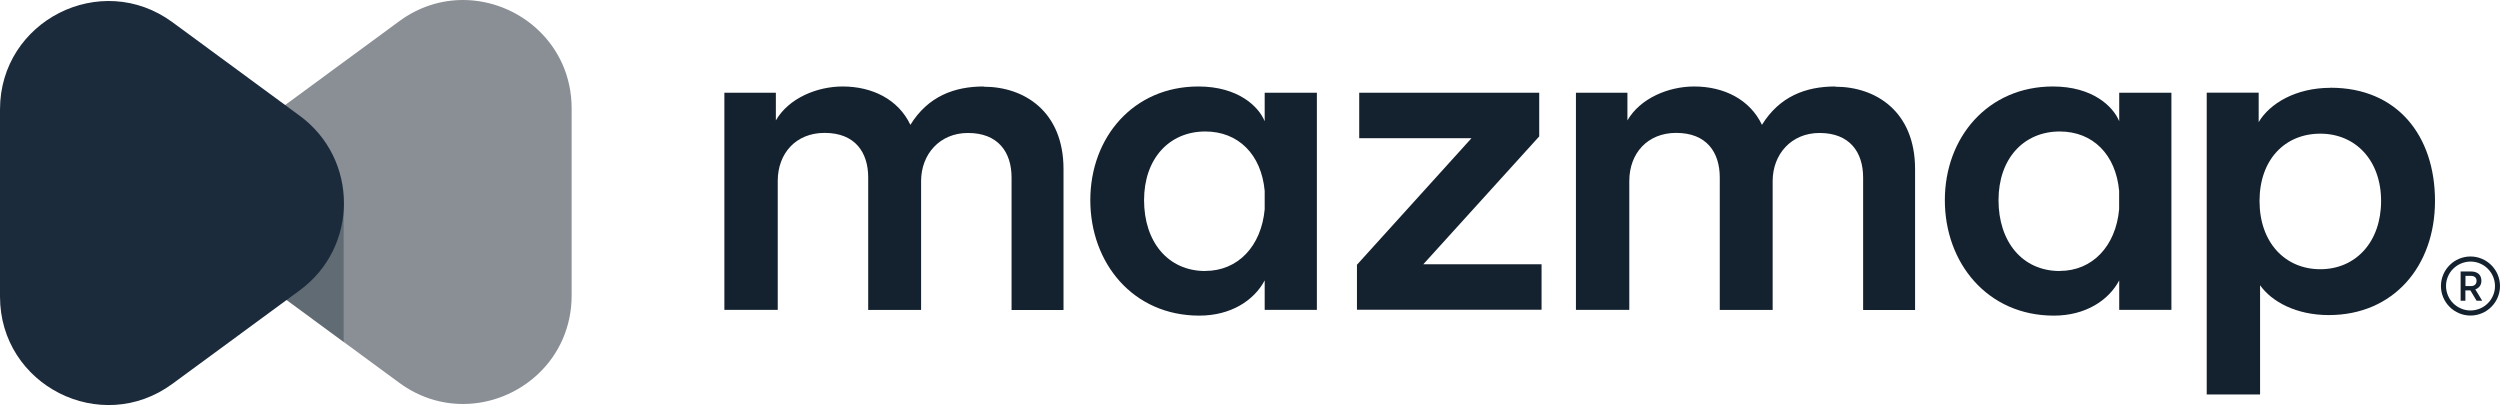
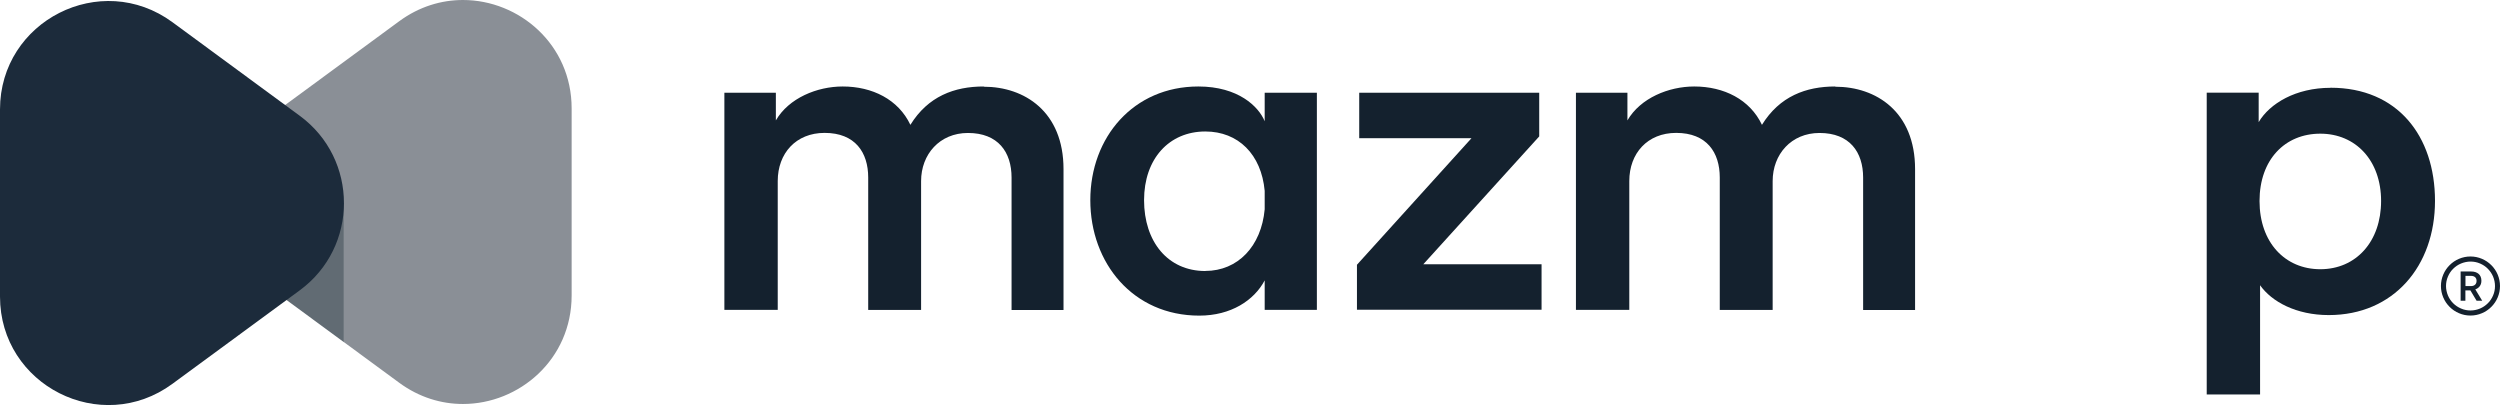
<svg xmlns="http://www.w3.org/2000/svg" id="Layer_1" viewBox="0 0 320 51.85">
  <defs>
    <style>
      .cls-1 {
        fill: #616b73;
      }

      .cls-2 {
        fill: #1c2b3b;
      }

      .cls-3 {
        fill: #8a8f96;
      }

      .cls-4 {
        fill: none;
      }

      .cls-5 {
        clip-path: url(#clippath-1);
      }

      .cls-6 {
        fill: #14212e;
      }

      .cls-7 {
        fill: #adb2b5;
      }

      .cls-8 {
        clip-path: url(#clippath-2);
      }

      .cls-9 {
        clip-path: url(#clippath);
      }
    </style>
    <clipPath id="clippath">
      <rect class="cls-4" width="320" height="51.85" />
    </clipPath>
    <clipPath id="clippath-1">
      <rect class="cls-4" width="320" height="51.85" />
    </clipPath>
    <clipPath id="clippath-2">
      <rect class="cls-4" width="320" height="51.85" />
    </clipPath>
  </defs>
  <g class="cls-9">
    <path class="cls-3" d="M59.26,0C56.49,0,53.66.84,51.11,2.71l-16.3,11.97c-7.54,5.54-7.54,16.8,0,22.34l9.21-11.17v17.94l7.09,5.21c2.55,1.87,5.38,2.71,8.15,2.71,7.19,0,13.91-5.69,13.91-13.89V13.89C73.18,5.69,66.45,0,59.26,0" />
  </g>
-   <polygon class="cls-7" points="34.81 37.03 44.02 43.8 44.02 43.8 34.81 37.03" />
  <polygon class="cls-1" points="44.02 25.86 34.81 37.03 44.02 43.8 44.02 25.86" />
  <g class="cls-5">
    <path class="cls-2" d="M0,14.01v23.95C0,49.32,12.91,55.86,22.07,49.13l16.3-11.97c7.54-5.54,7.54-16.8,0-22.34L22.07,2.84C12.91-3.88,0,2.66,0,14.01" />
    <path class="cls-6" d="M125.91,11.07c-3.74,0-7.12,1.25-9.38,4.91-1.54-3.25-4.87-4.91-8.67-4.91-3.27,0-6.89,1.48-8.55,4.34v-3.54h-6.59v27.79h6.83v-16.49c0-3.54,2.32-6.16,6-6.16,3.92,0,5.58,2.51,5.58,5.71v16.95h6.77v-16.49c0-3.42,2.37-6.16,6-6.16,3.86,0,5.58,2.45,5.58,5.71v16.95h6.65v-18.03c0-7.36-4.99-10.55-10.21-10.55" />
  </g>
  <polygon class="cls-6" points="197.02 17.46 197.02 11.87 173.98 11.87 173.98 17.69 188.35 17.69 173.69 33.89 173.69 39.65 197.32 39.65 197.32 33.83 182.18 33.83 197.02 17.46" />
  <g class="cls-8">
    <path class="cls-6" d="M234.91,11.07c-3.74,0-7.12,1.25-9.38,4.91-1.54-3.25-4.87-4.91-8.67-4.91-3.27,0-6.89,1.48-8.55,4.34v-3.54h-6.59v27.79h6.83v-16.49c0-3.54,2.32-6.16,6-6.16,3.92,0,5.58,2.51,5.58,5.71v16.95h6.77v-16.49c0-3.42,2.37-6.16,6-6.16,3.86,0,5.58,2.45,5.58,5.71v16.95h6.65v-18.03c0-7.36-4.99-10.55-10.21-10.55" />
    <path class="cls-6" d="M297,34.46c-4.51,0-7.78-3.42-7.78-8.73s3.26-8.62,7.78-8.62,7.78,3.42,7.78,8.62-3.21,8.73-7.78,8.73M298.31,11.24c-4.45,0-7.78,2-9.2,4.39v-3.77h-6.65v38.63h6.83v-13.98c1.49,2.11,4.63,3.82,8.79,3.82,8.31,0,13.6-6.28,13.6-14.61s-4.81-14.49-13.36-14.49" />
    <path class="cls-6" d="M154.28,34.69c-4.81,0-7.84-3.77-7.84-9.07s3.21-8.79,7.84-8.79c4.22,0,7.17,2.93,7.6,7.6v2.36c-.43,4.72-3.43,7.89-7.6,7.89M161.88,15.52c-.77-1.88-3.38-4.45-8.49-4.45-8.31,0-13.83,6.5-13.83,14.55s5.46,14.78,13.95,14.78c4.04,0,7.01-1.94,8.37-4.51v3.77h6.68V11.87h-6.68v3.65Z" />
-     <path class="cls-6" d="M263.65,34.69c-4.81,0-7.84-3.77-7.84-9.07s3.21-8.79,7.84-8.79c4.22,0,7.17,2.93,7.6,7.6v2.36c-.43,4.72-3.43,7.89-7.6,7.89M271.26,15.52c-.77-1.88-3.38-4.45-8.49-4.45-8.31,0-13.83,6.5-13.83,14.55s5.46,14.78,13.95,14.78c4.04,0,7.01-1.94,8.37-4.51v3.77h6.68V11.87h-6.68v3.65Z" />
    <path class="cls-6" d="M316.28,36.62h-.7v-1.31h.69c.44,0,.73.21.73.64s-.28.67-.72.67M317.62,35.94c0-.77-.51-1.19-1.32-1.19h-1.34v3.74h.61v-1.32h.64l.79,1.32h.72l-.88-1.45c.45-.16.78-.52.78-1.1" />
    <path class="cls-6" d="M319.11,37.83c-.16.37-.38.71-.67.99-.29.29-.62.51-.99.67-.39.16-.8.25-1.22.25s-.83-.08-1.22-.25c-.37-.16-.71-.38-1-.67-.29-.29-.51-.62-.67-.99-.16-.39-.25-.8-.25-1.22s.08-.83.25-1.22c.16-.37.38-.71.67-.99.29-.29.62-.51,1-.67.39-.16.8-.25,1.22-.25s.83.08,1.22.25c.37.16.71.38.99.67.29.29.51.62.67.99.16.39.25.8.25,1.22s-.08.83-.25,1.22M319.7,35.14c-.19-.45-.46-.85-.81-1.2-.35-.35-.75-.62-1.2-.81-.47-.2-.96-.3-1.47-.3s-1,.1-1.47.3c-.45.19-.85.46-1.2.81-.35.35-.62.75-.81,1.2-.2.47-.3.96-.3,1.47s.1,1,.3,1.47c.19.45.46.85.81,1.2.35.35.75.62,1.2.81.47.2.96.3,1.47.3s1-.1,1.47-.3c.45-.19.85-.46,1.2-.81.35-.35.62-.75.81-1.2.2-.47.3-.96.3-1.47s-.1-1-.3-1.47" />
  </g>
</svg>